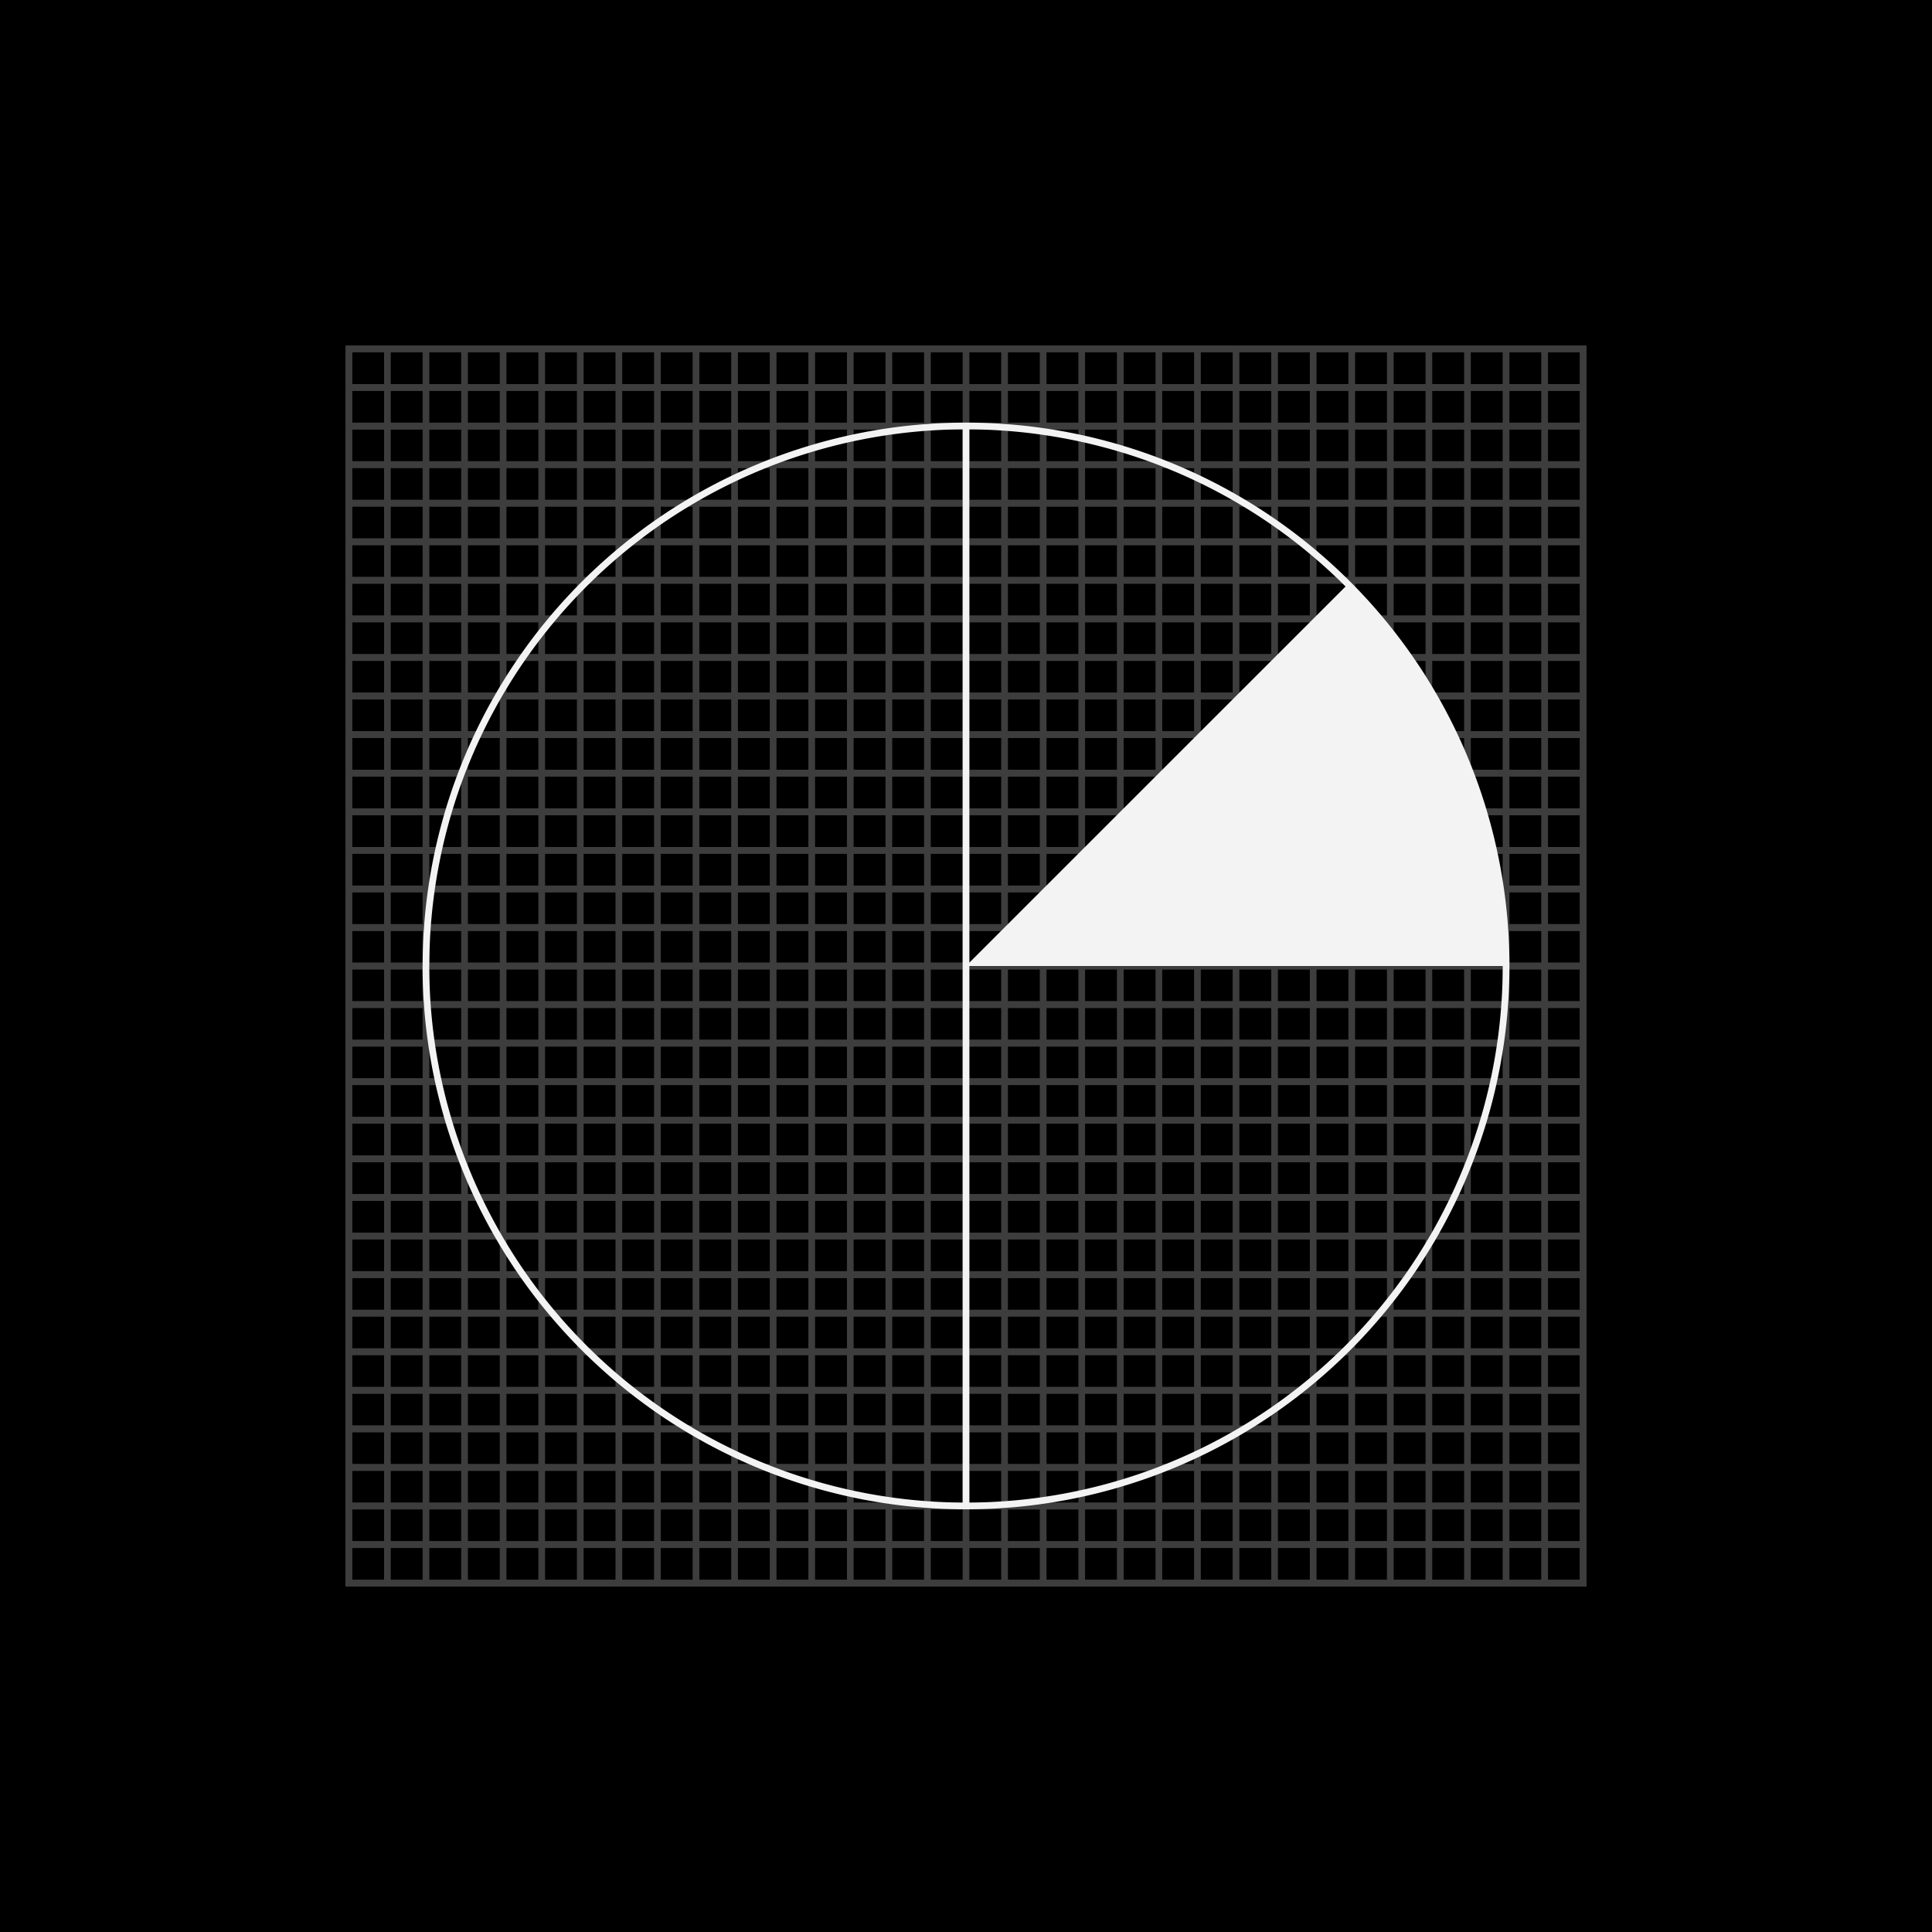
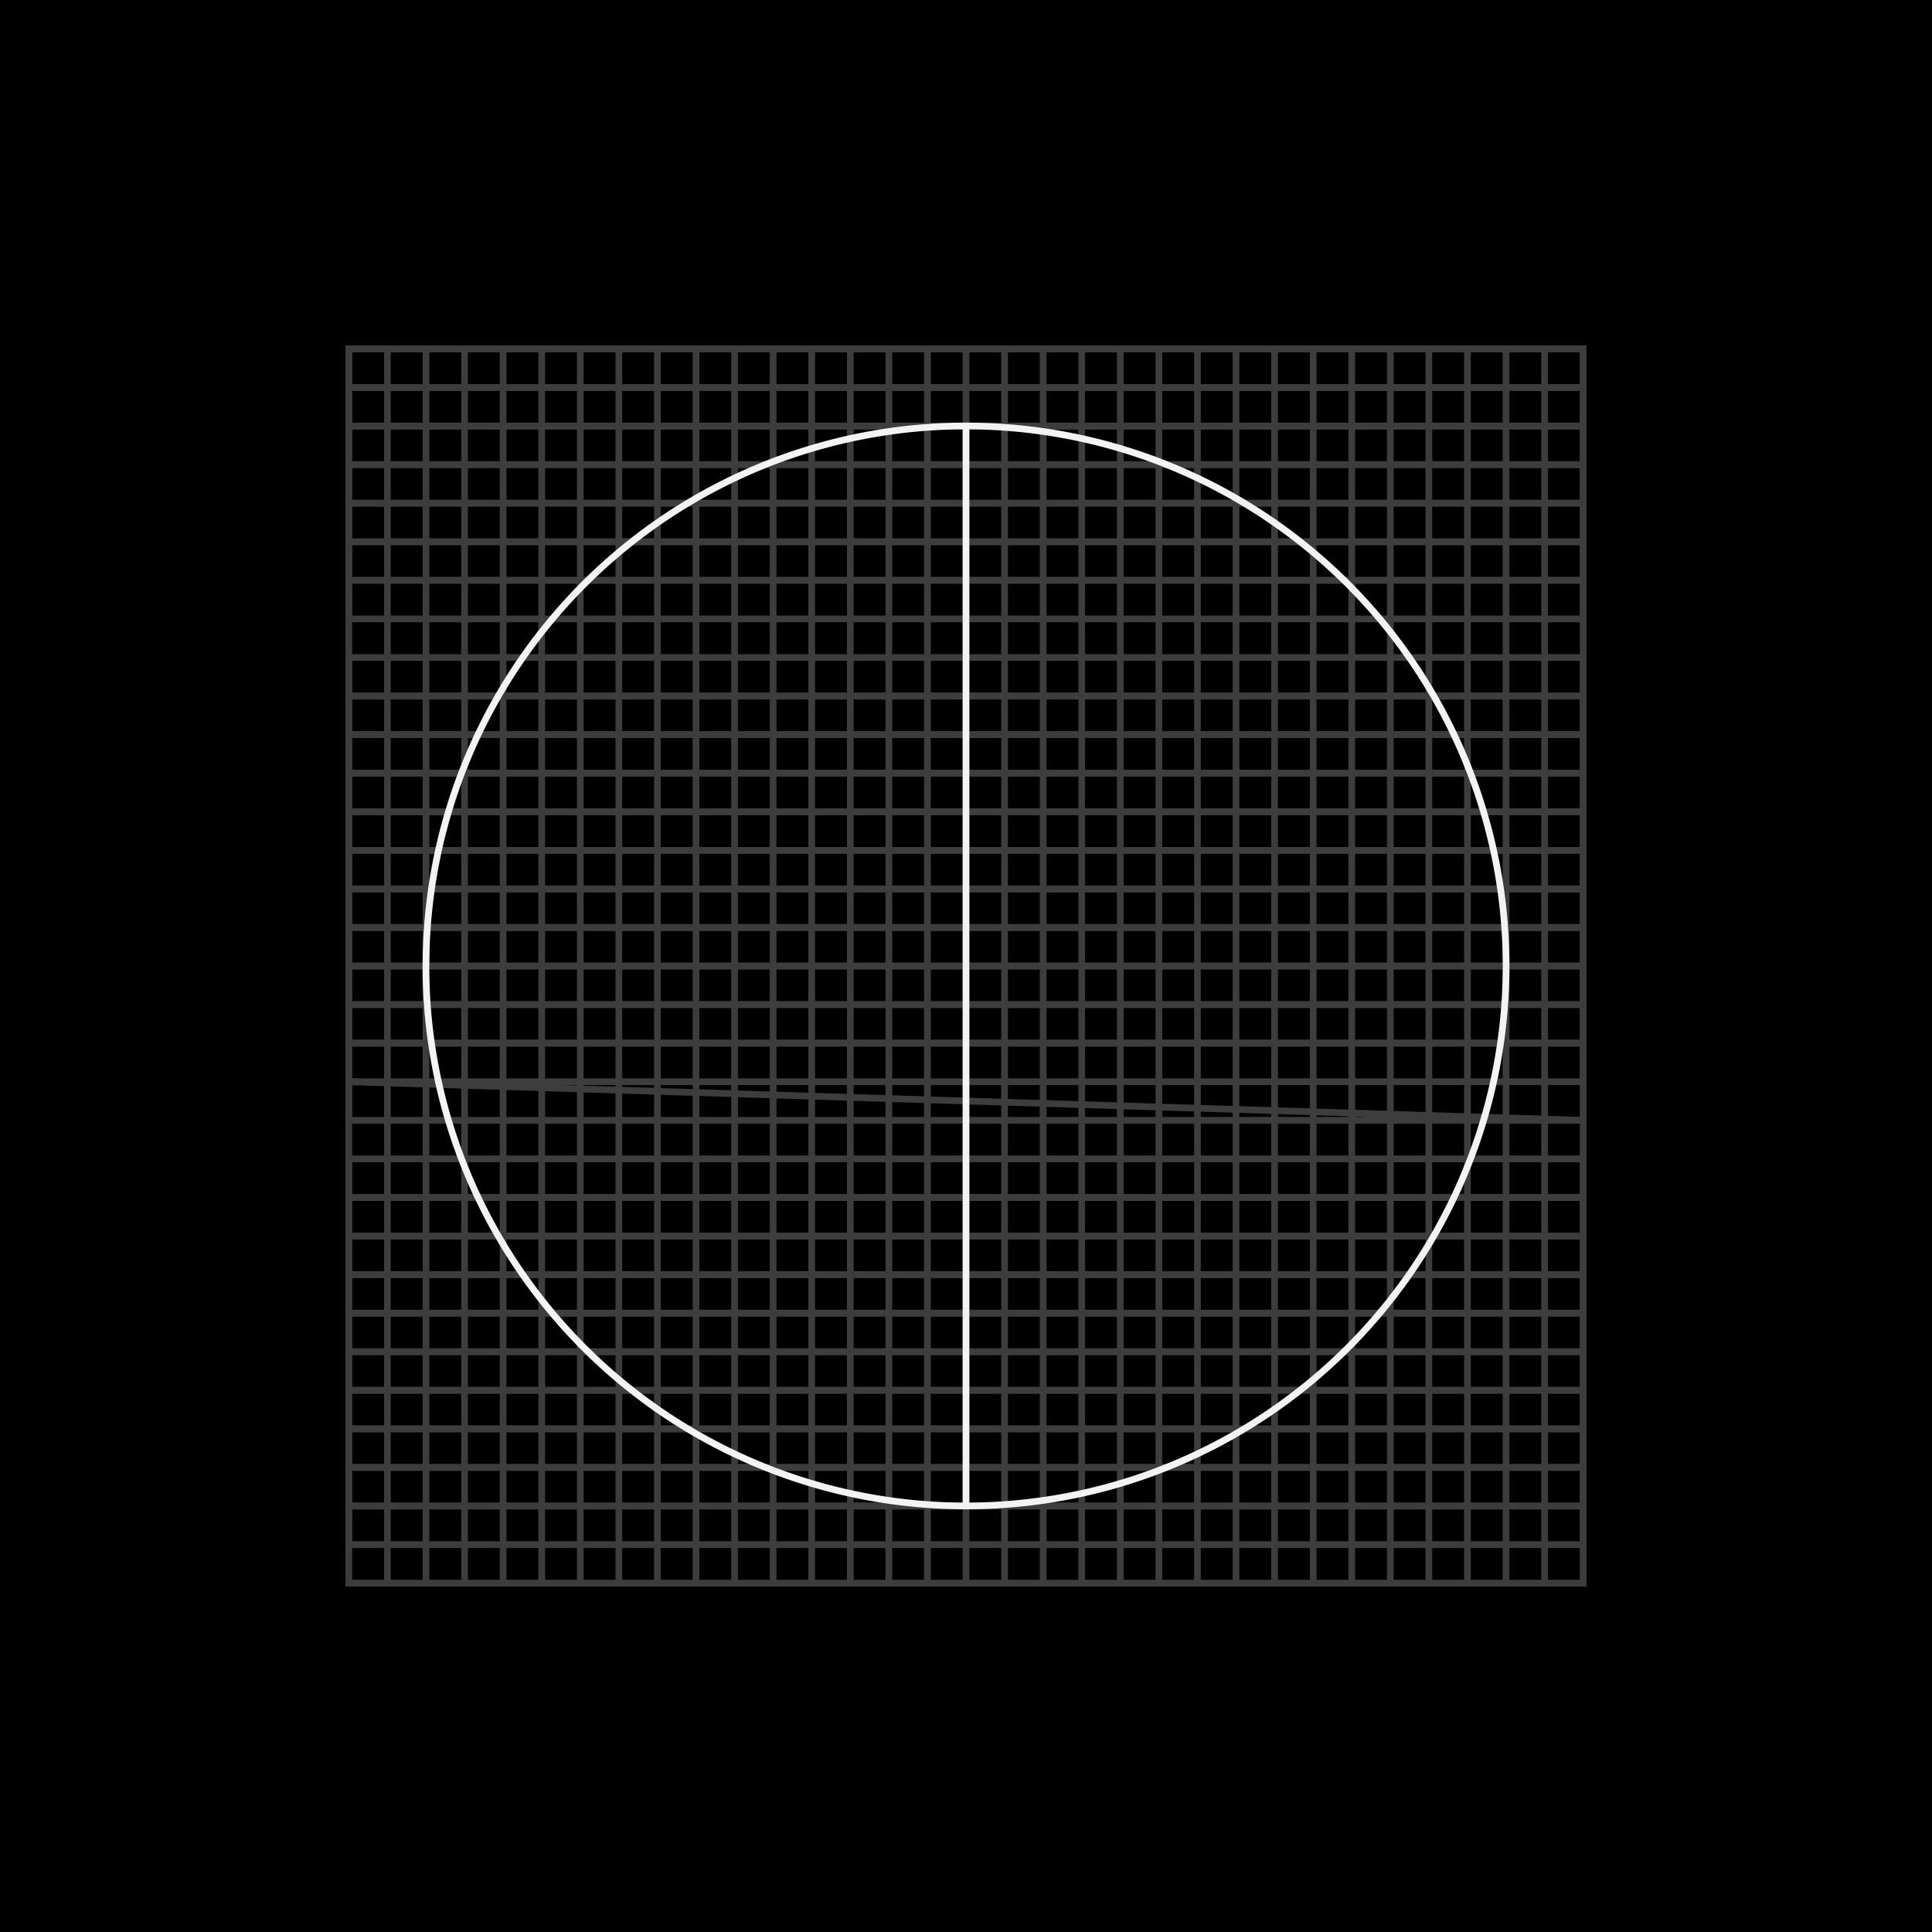
<svg xmlns="http://www.w3.org/2000/svg" id="Layer_1" data-name="Layer 1" viewBox="0 0 288 288">
  <defs>
    <style>.cls-1{fill:none;stroke-miterlimit:10;stroke:#3d3d3d}</style>
  </defs>
  <path d="M0 0h288v288H0z" />
  <path class="cls-1" d="M52 52h5.75v184H52zm5.75 0h5.75v184h-5.75zm5.75 0h5.75v184H63.5zm5.75 0H75v184h-5.75zM75 52h5.75v184H75zm5.75 0h5.75v184h-5.75zm5.75 0h5.75v184H86.5zm5.75 0H98v184h-5.75zM98 52h5.75v184H98zm5.75 0h5.75v184h-5.75zm5.75 0h5.75v184h-5.75zm5.75 0H121v184h-5.75zm5.75 0h5.75v184H121zm5.75 0h5.75v184h-5.75zm5.75 0h5.75v184h-5.75zm5.75 0H144v184h-5.75zm5.75 0h5.75v184H144zm5.75 0h5.75v184h-5.75zm5.75 0h5.75v184h-5.75zm5.75 0H167v184h-5.75zm5.75 0h5.75v184H167zm5.75 0h5.75v184h-5.75zm5.75 0h5.75v184h-5.75zm5.75 0H190v184h-5.75zm5.75 0h5.75v184H190zm5.75 0h5.75v184h-5.75zm5.75 0h5.75v184h-5.75zm5.75 0H213v184h-5.75zm5.75 0h5.75v184H213zm5.75 0h5.75v184h-5.75zm5.75 0h5.75v184h-5.75zm5.75 0H236v184h-5.75z" />
  <path class="cls-1" transform="rotate(90 144 54.88)" d="M141.13-37.12h5.75v184h-5.75z" />
  <path class="cls-1" transform="rotate(90 144 60.63)" d="M141.13-31.37h5.75v184h-5.75z" />
  <path class="cls-1" transform="rotate(90 144 66.38)" d="M141.13-25.62h5.75v184h-5.75z" />
  <path class="cls-1" transform="rotate(90 144 72.13)" d="M141.13-19.87h5.75v184h-5.75z" />
  <path class="cls-1" transform="rotate(90 144 77.88)" d="M141.13-14.12h5.75v184h-5.75z" />
  <path class="cls-1" transform="rotate(90 144 83.63)" d="M141.13-8.37h5.75v184h-5.75z" />
  <path class="cls-1" transform="rotate(90 144 89.38)" d="M141.13-2.62h5.75v184h-5.75z" />
-   <path class="cls-1" transform="rotate(90 144 95.13)" d="M141.13 3.13h5.75v184h-5.75z" />
  <path class="cls-1" transform="rotate(90 144 100.88)" d="M141.13 8.88h5.75v184h-5.75z" />
  <path class="cls-1" transform="rotate(90 144 106.63)" d="M141.13 14.63h5.75v184h-5.75z" />
  <path class="cls-1" transform="rotate(90 144 112.38)" d="M141.13 20.38h5.75v184h-5.75z" />
  <path class="cls-1" transform="rotate(90 144 118.13)" d="M141.13 26.13h5.75v184h-5.75z" />
  <path class="cls-1" transform="rotate(90 144 123.88)" d="M141.13 31.88h5.75v184h-5.75z" />
  <path class="cls-1" transform="rotate(90 144 129.63)" d="M141.13 37.63h5.75v184h-5.75z" />
  <path class="cls-1" transform="rotate(90 144 135.38)" d="M141.13 43.38h5.75v184h-5.75z" />
  <path class="cls-1" transform="rotate(90 144 141.13)" d="M141.13 49.13h5.75v184h-5.75z" />
  <path class="cls-1" transform="rotate(90 144 146.87)" d="M141.13 54.88h5.75v184h-5.75z" />
  <path class="cls-1" transform="rotate(90 144 152.62)" d="M141.13 60.63h5.75v184h-5.75z" />
  <path class="cls-1" transform="rotate(90 144 158.37)" d="M141.13 66.38h5.75v184h-5.75z" />
-   <path class="cls-1" transform="rotate(90 144 164.12)" d="M141.13 72.13h5.75v184h-5.75z" />
-   <path class="cls-1" transform="rotate(90 144 169.87)" d="M141.13 77.88h5.75v184h-5.75z" />
+   <path class="cls-1" transform="rotate(90 144 169.87)" d="M141.13 77.88v184h-5.75z" />
  <path class="cls-1" transform="rotate(90 144 175.62)" d="M141.13 83.63h5.75v184h-5.75z" />
  <path class="cls-1" transform="rotate(90 144 181.37)" d="M141.13 89.38h5.75v184h-5.75z" />
  <path class="cls-1" transform="rotate(90 144 187.12)" d="M141.13 95.13h5.75v184h-5.75z" />
  <path class="cls-1" transform="rotate(90 144 192.87)" d="M141.13 100.88h5.75v184h-5.75z" />
  <path class="cls-1" transform="rotate(90 144 198.62)" d="M141.13 106.63h5.75v184h-5.75z" />
  <path class="cls-1" transform="rotate(90 144 204.37)" d="M141.13 112.38h5.75v184h-5.75z" />
  <path class="cls-1" transform="rotate(90 144 210.12)" d="M141.13 118.13h5.75v184h-5.75z" />
  <path class="cls-1" transform="rotate(90 144 215.87)" d="M141.13 123.88h5.75v184h-5.75z" />
  <path class="cls-1" transform="rotate(90 144 221.62)" d="M141.13 129.63h5.75v184h-5.75z" />
  <path class="cls-1" transform="rotate(90 144 227.37)" d="M141.13 135.38h5.75v184h-5.75z" />
-   <path class="cls-1" transform="rotate(90 144 233.12)" d="M141.13 141.13h5.75v184h-5.75z" />
  <path d="M144 144v80.49A80.49 80.49 0 0163.49 144M144 63.5A80.49 80.49 0 0063.5 144m80.5 0v80.49A80.49 80.49 0 00224.51 144m0 0A80.49 80.49 0 00144 63.5V144m0 0" stroke="#f3f3f3" fill="none" stroke-miterlimit="10" />
-   <path d="M200.94 87.07L144 144h80.49a80.27 80.27 0 00-23.55-56.93z" fill="#f3f3f3" />
</svg>